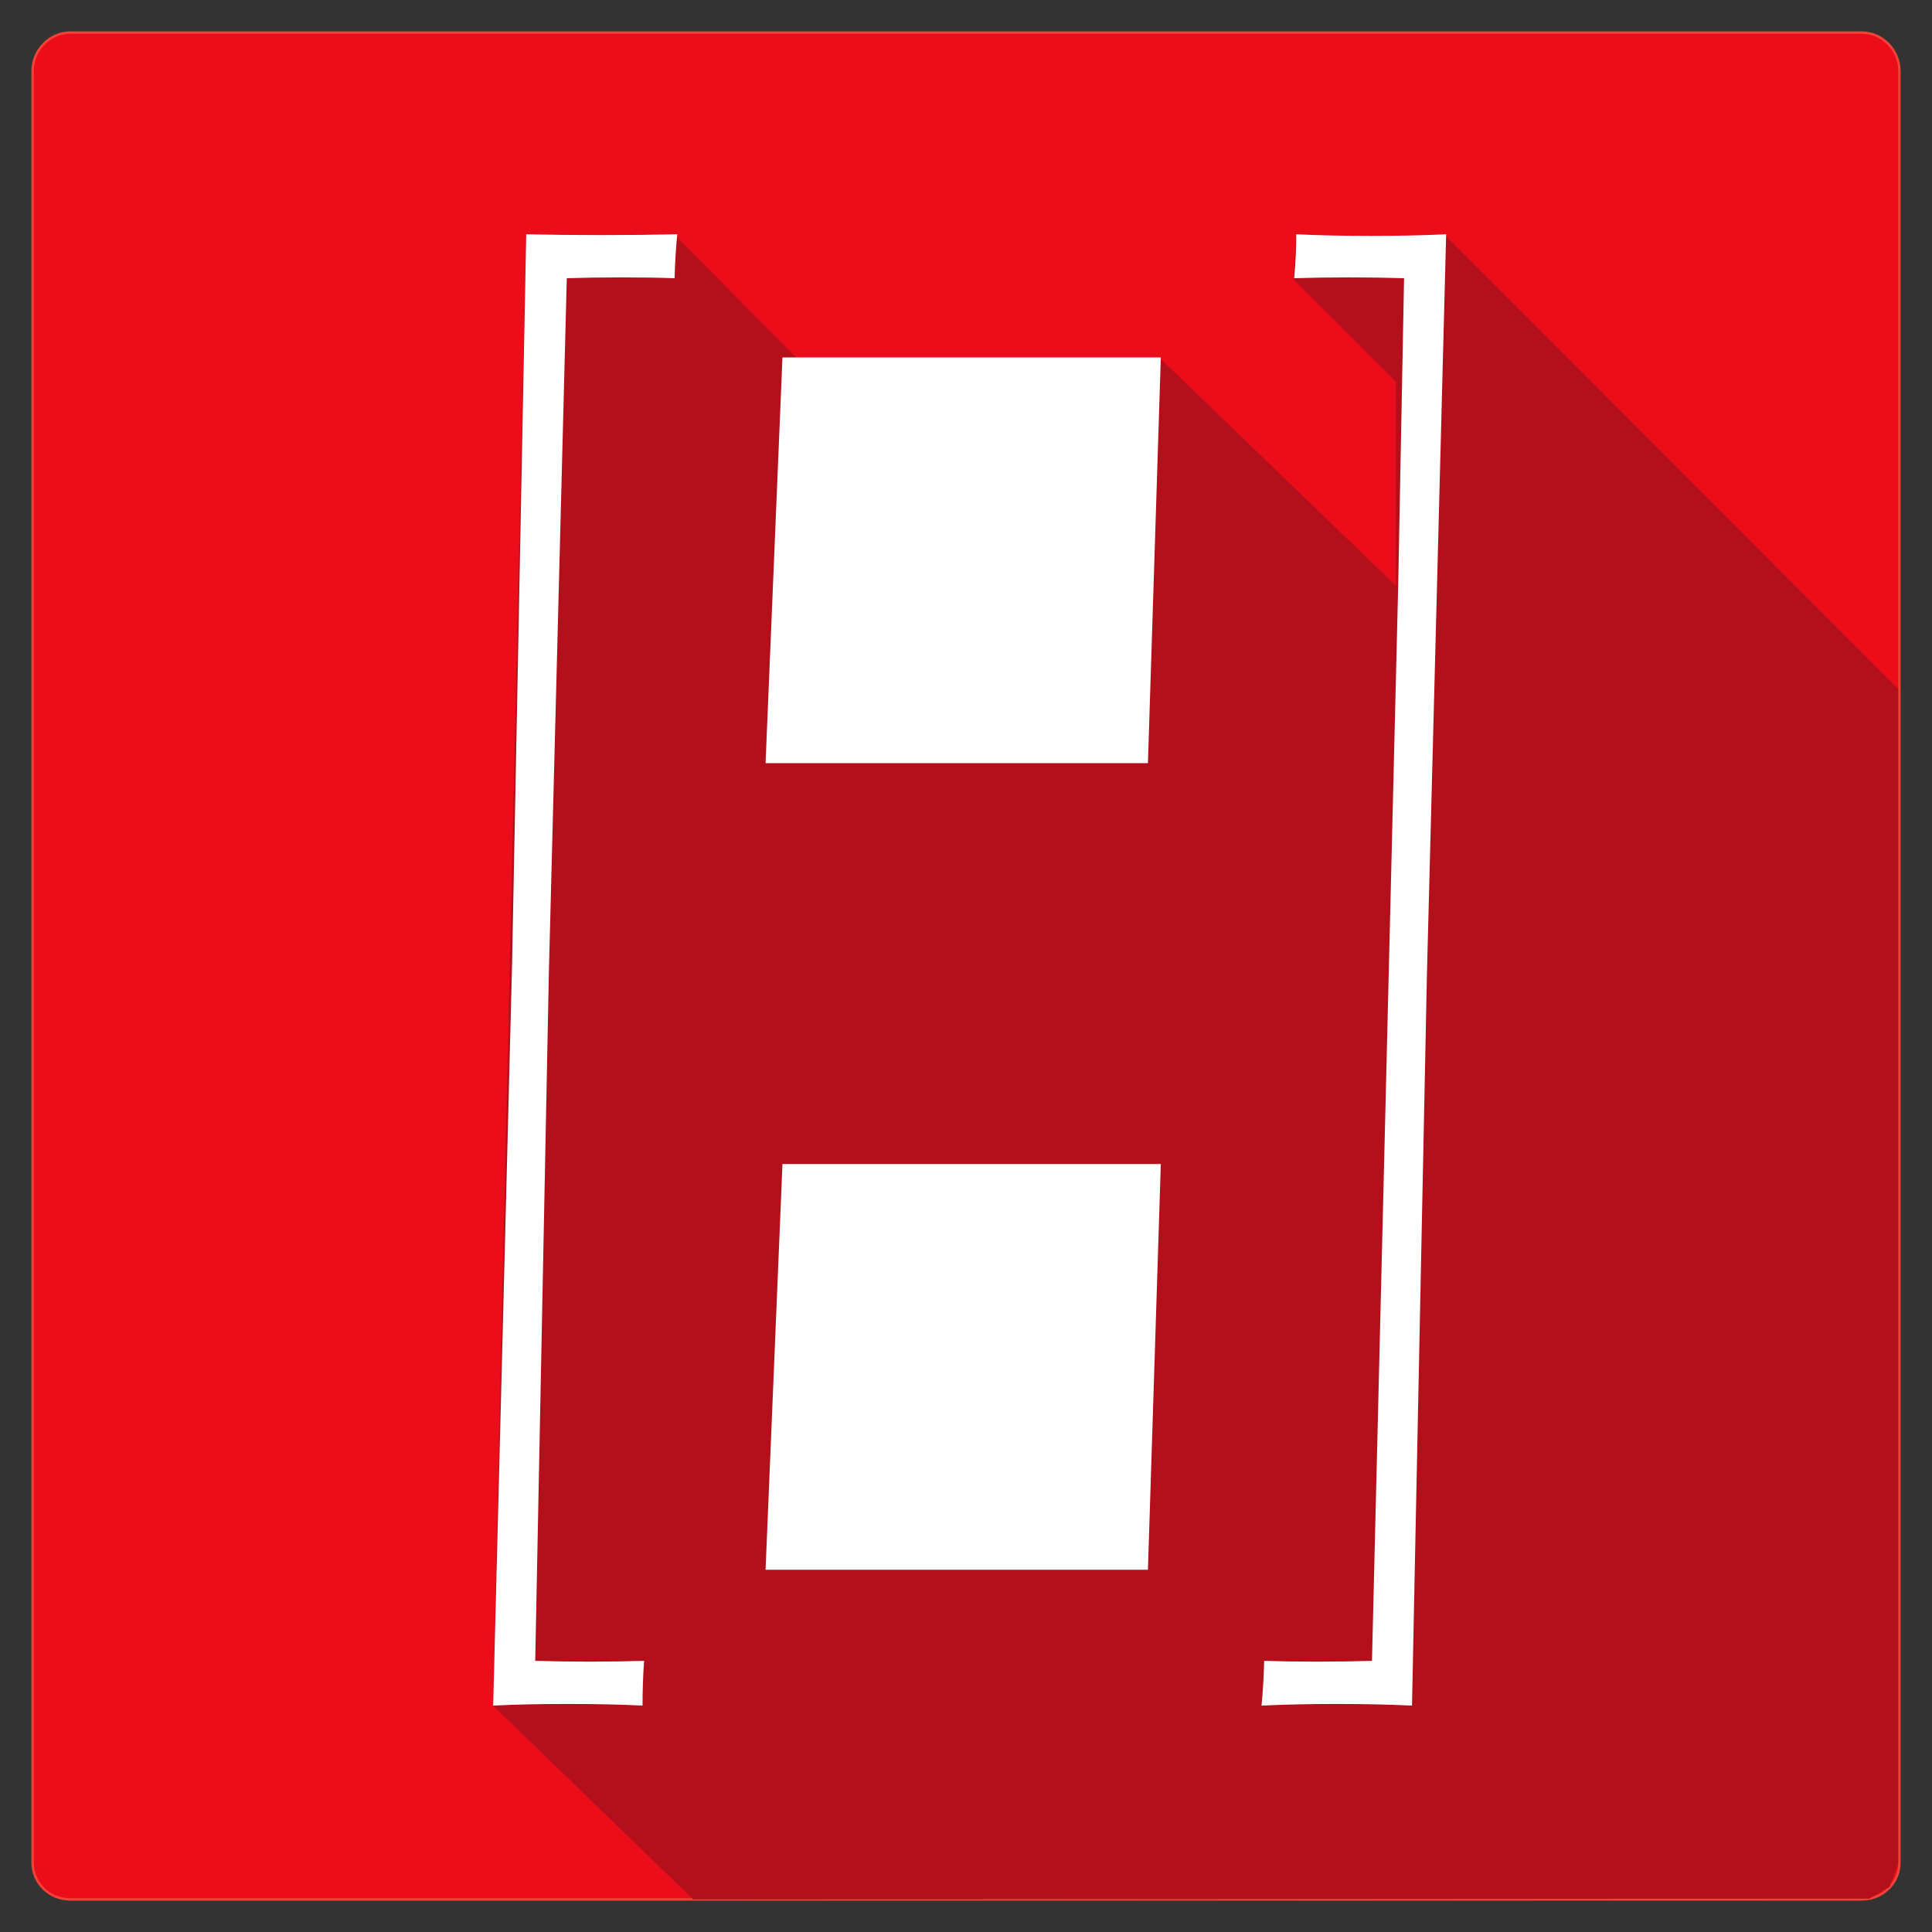
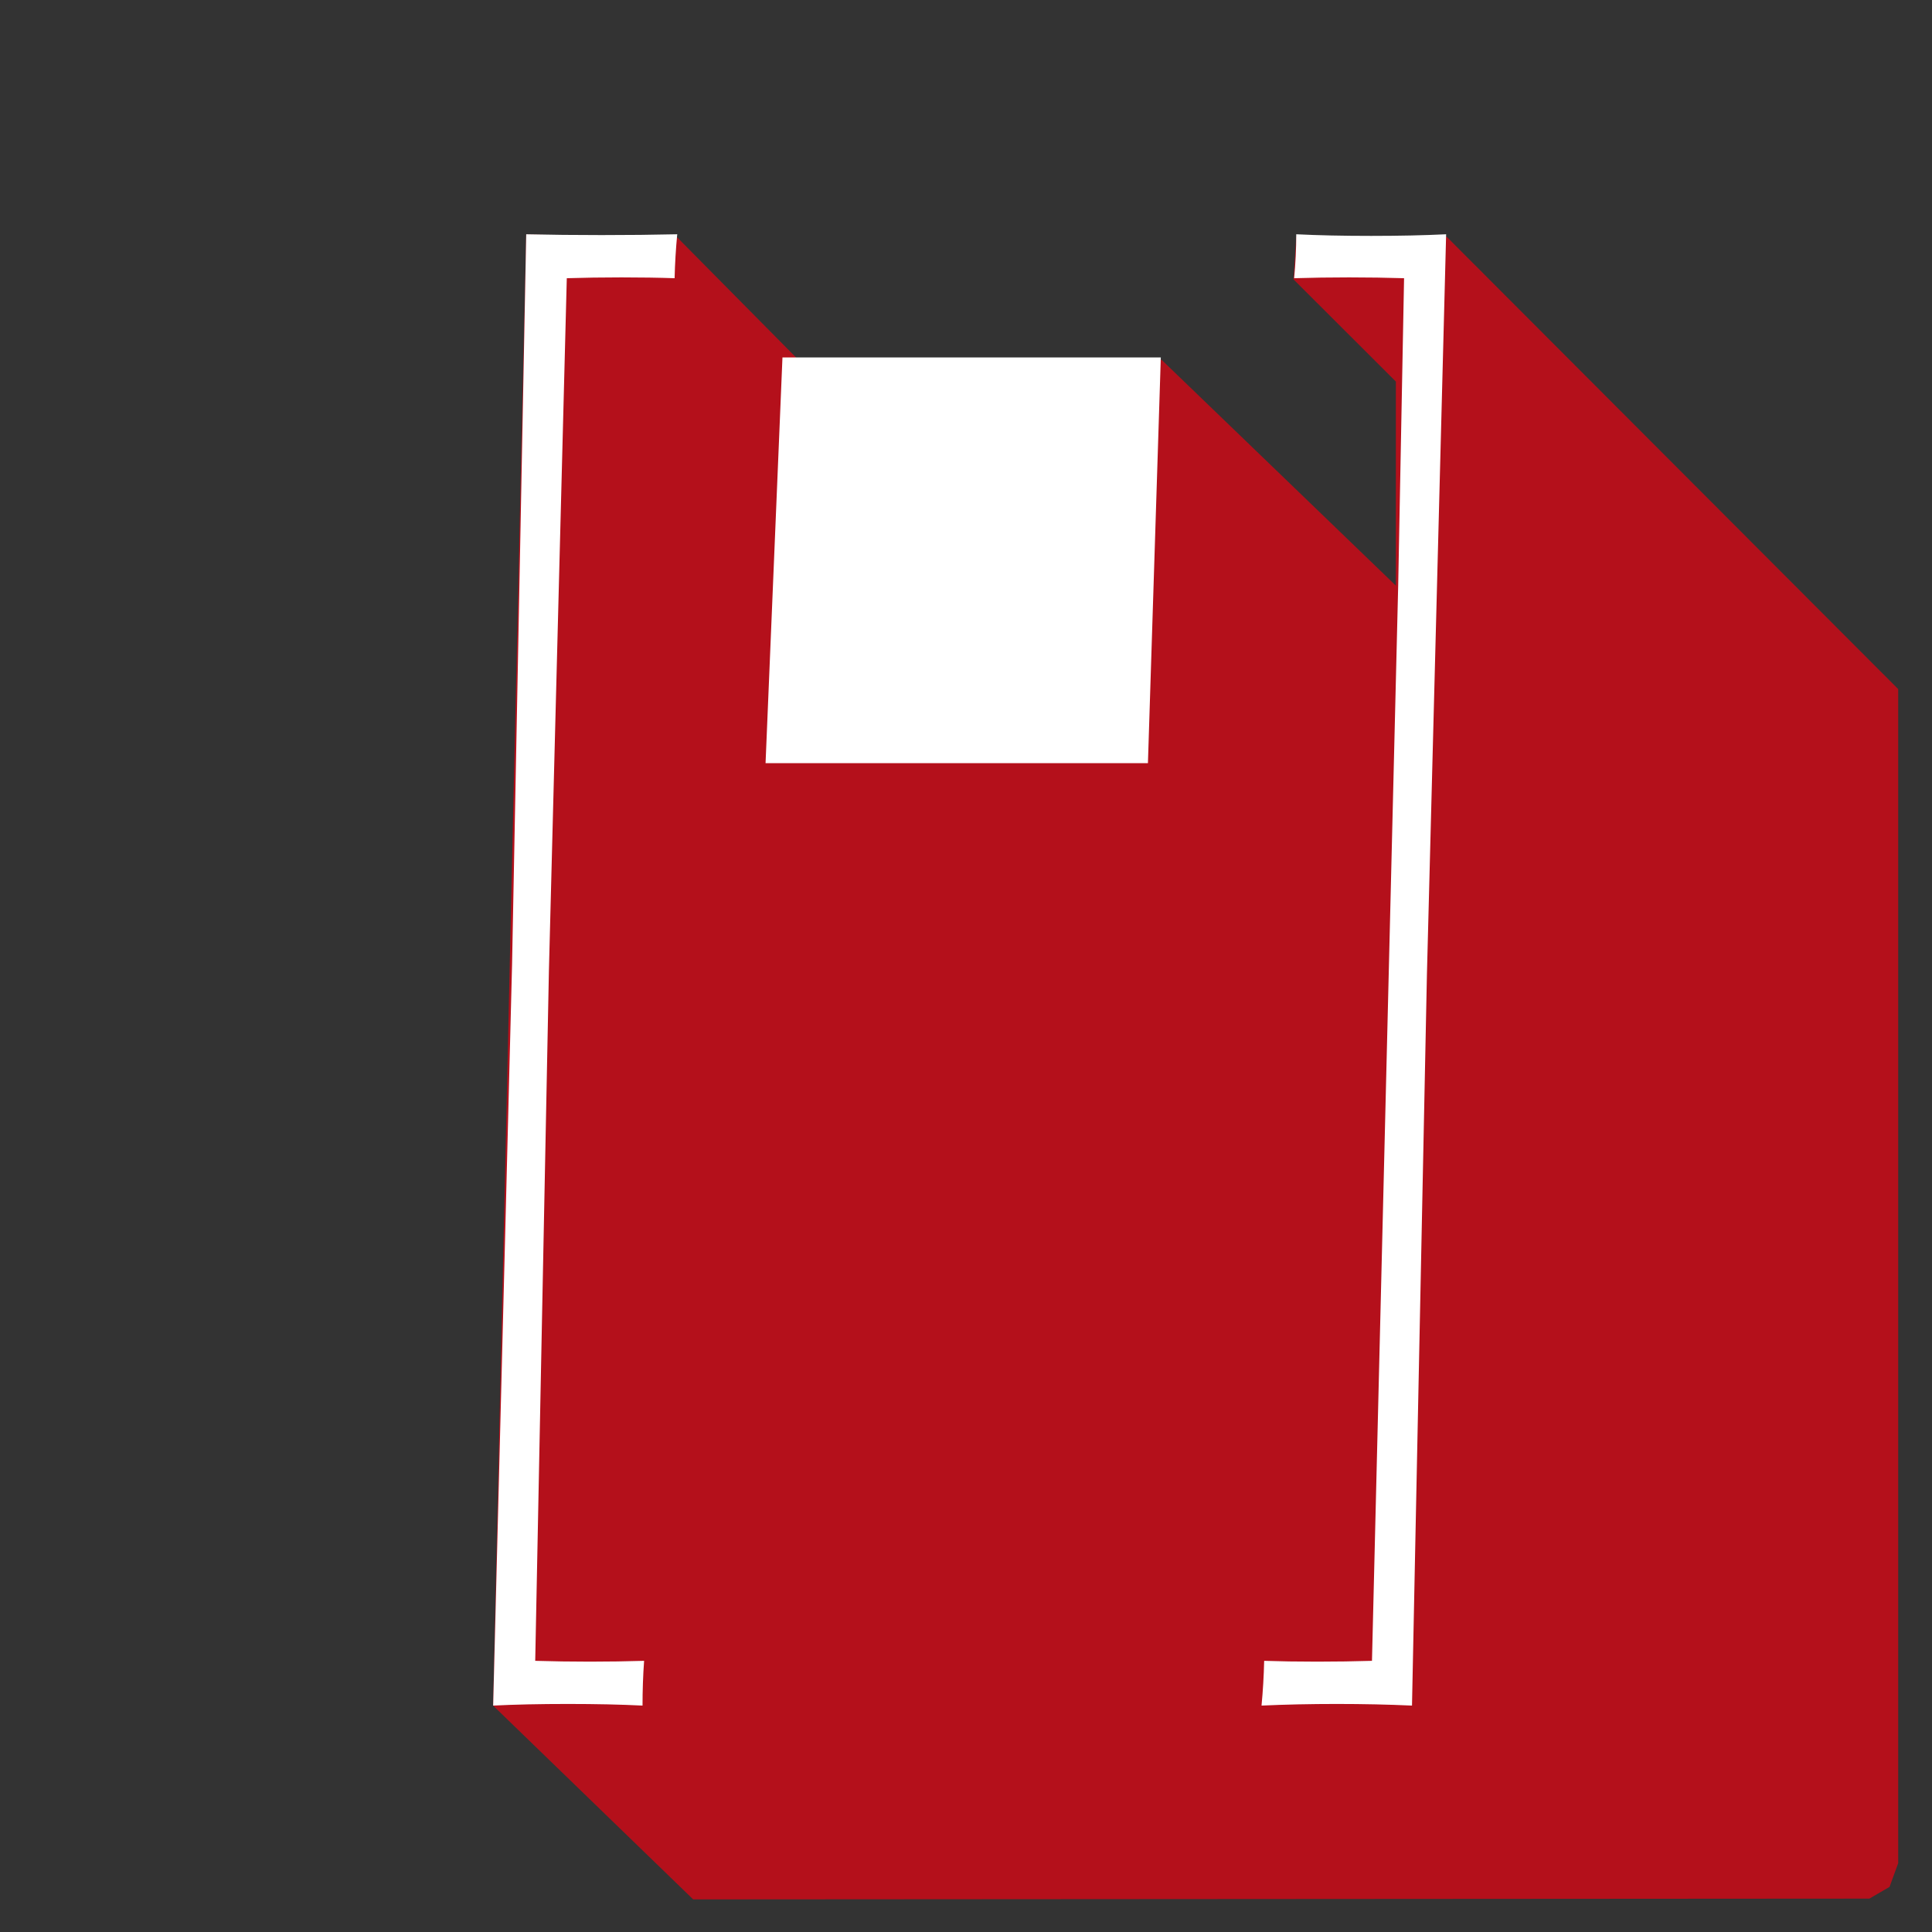
<svg xmlns="http://www.w3.org/2000/svg" version="1.1" id="Layer_1" x="0px" y="0px" width="800px" height="800px" viewBox="0 0 800 800" enable-background="new 0 0 800 800" xml:space="preserve">
  <rect x="0" y="0" width="800" height="800" fill="#333333" stroke="none" />
-   <path fill="#EB0D1A" stroke="#F44336" stroke-miterlimit="10" d="M786.5,771.318c0,8.477-7.002,15.182-15.479,15.182H29.006  c-8.479,0-15.506-6.705-15.506-15.182V29.304c0-8.479,7.026-15.804,15.506-15.804h742.015c8.478,0,15.479,7.325,15.479,15.804  V771.318z" />
  <polyline fill="#B4101B" points="280.411,98.291 330.594,149 481,149 578,242.502 578,158 535.627,115.698 536.751,98 599,98   786,285.333 786,771.5 782.413,781.327 774.065,786.18 287.034,786.5 204.177,706.248 217.881,97.129 " />
  <g>
-     <path fill="#FFFFFF" d="M217.897,97.004c9.882,0.227,20.27,0.337,31.172,0.337c11.032,0,21.485-0.11,31.359-0.337   c-0.582,6.065-0.946,12.131-1.089,18.196c-6.533-0.221-13.866-0.337-21.995-0.337c-7.986,0-15.537,0.116-22.648,0.337   l-7.408,286.932l-5.666,285.583c7.258,0.221,14.809,0.337,22.652,0.337c7.697,0,15.173-0.116,22.434-0.337   c-0.436,6.065-0.653,12.241-0.653,18.533c-9.003-0.453-19.311-0.674-30.924-0.674c-11.617,0-21.924,0.221-30.924,0.674   l7.823-306.813L217.897,97.004z" />
+     <path fill="#FFFFFF" d="M217.897,97.004c9.882,0.227,20.27,0.337,31.172,0.337c11.032,0,21.485-0.11,31.359-0.337   c-0.582,6.065-0.946,12.131-1.089,18.196c-6.533-0.221-13.866-0.337-21.995-0.337c-7.986,0-15.537,0.116-22.648,0.337   l-7.408,286.932l-5.666,285.583c7.258,0.221,14.809,0.337,22.652,0.337c7.697,0,15.173-0.116,22.434-0.337   c-0.436,6.065-0.653,12.241-0.653,18.533c-9.003-0.453-19.311-0.674-30.924-0.674c-11.617,0-21.924,0.221-30.924,0.674   l7.823-306.813L217.897,97.004" />
    <path fill="#FFFFFF" d="M584.679,706.248c-9.875-0.453-20.26-0.674-31.152-0.674c-10.896,0-21.276,0.221-31.151,0.674   c0.578-6.065,0.942-12.247,1.089-18.533c6.533,0.221,13.862,0.337,21.995,0.337c7.84,0,15.387-0.116,22.648-0.337l10.852-445.213   l2.436-127.302c-7.295-0.221-14.883-0.337-22.757-0.337c-7.881,0-15.466,0.116-22.761,0.337c0.582-6.065,0.874-12.131,0.874-18.196   c9.031,0.453,19.376,0.674,31.03,0.674c11.508,0,21.852-0.221,31.032-0.674l-7.952,306.476L584.679,706.248z" />
  </g>
  <g>
    <polygon fill="#FFFFFF" points="475.334,316 317.001,316 324,148 480.666,148  " />
  </g>
  <g>
-     <polygon fill="#FFFFFF" points="475.334,650 317.001,650 324,482 480.666,482  " />
-   </g>
+     </g>
</svg>